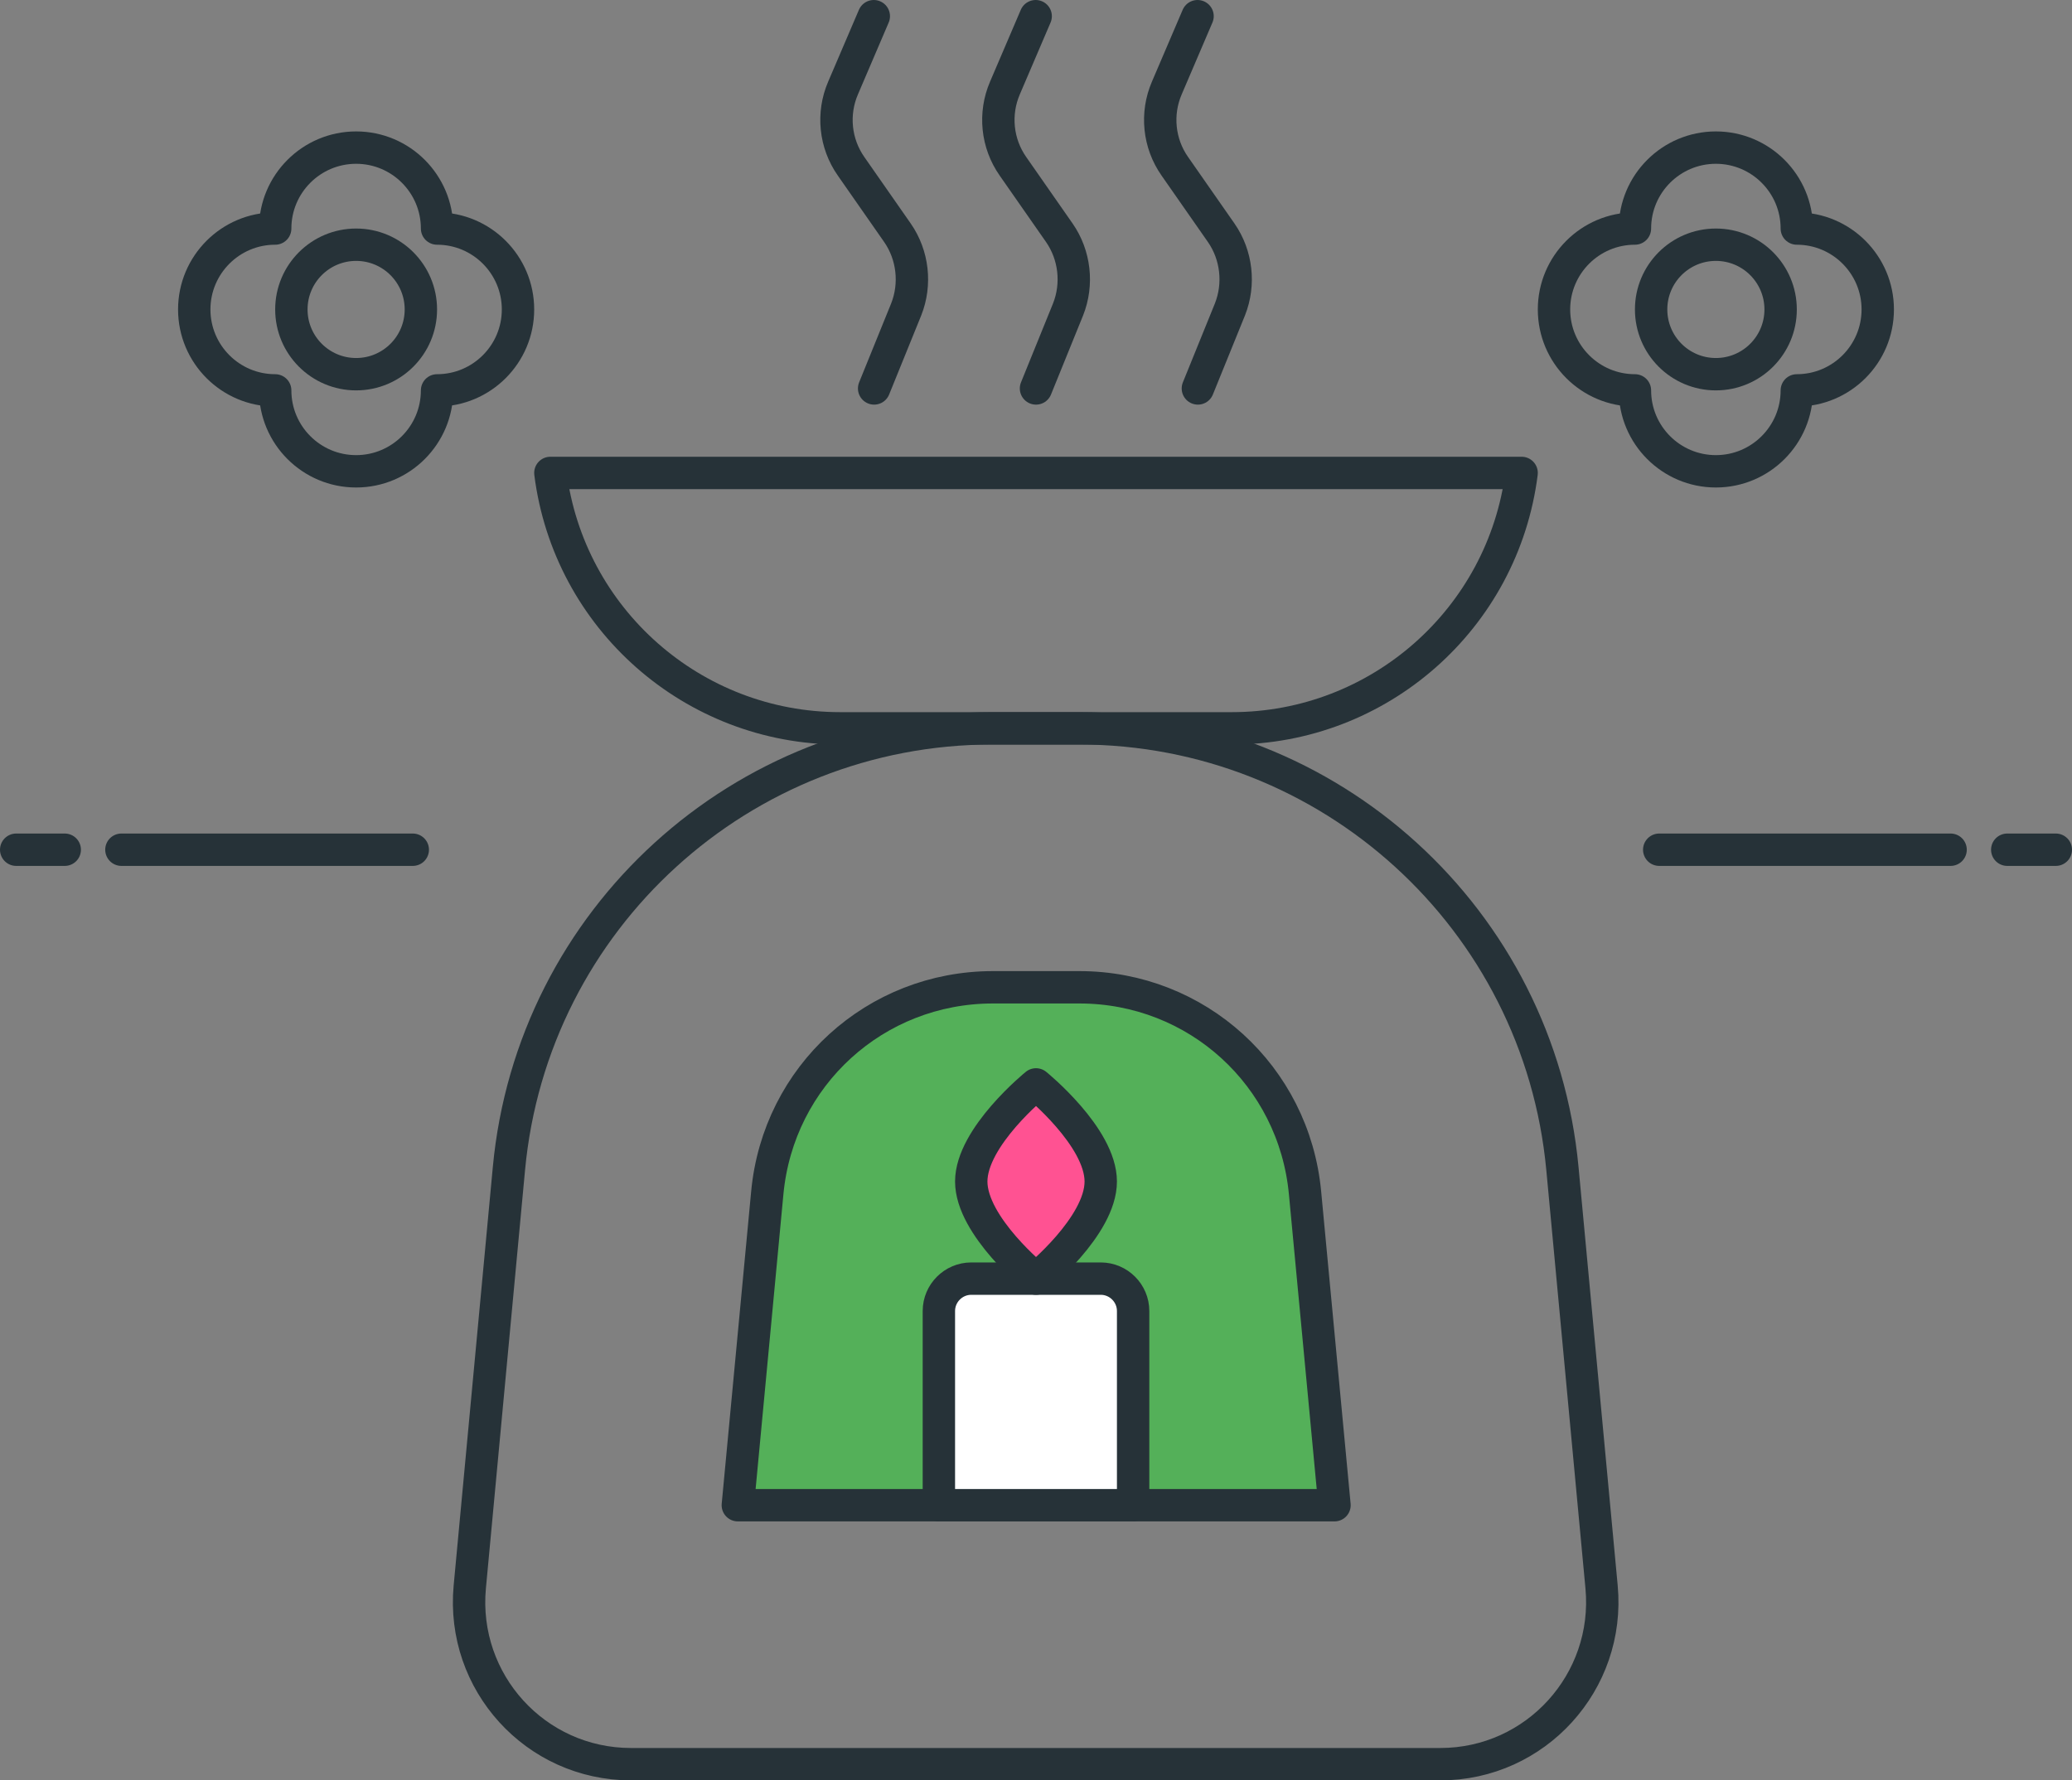
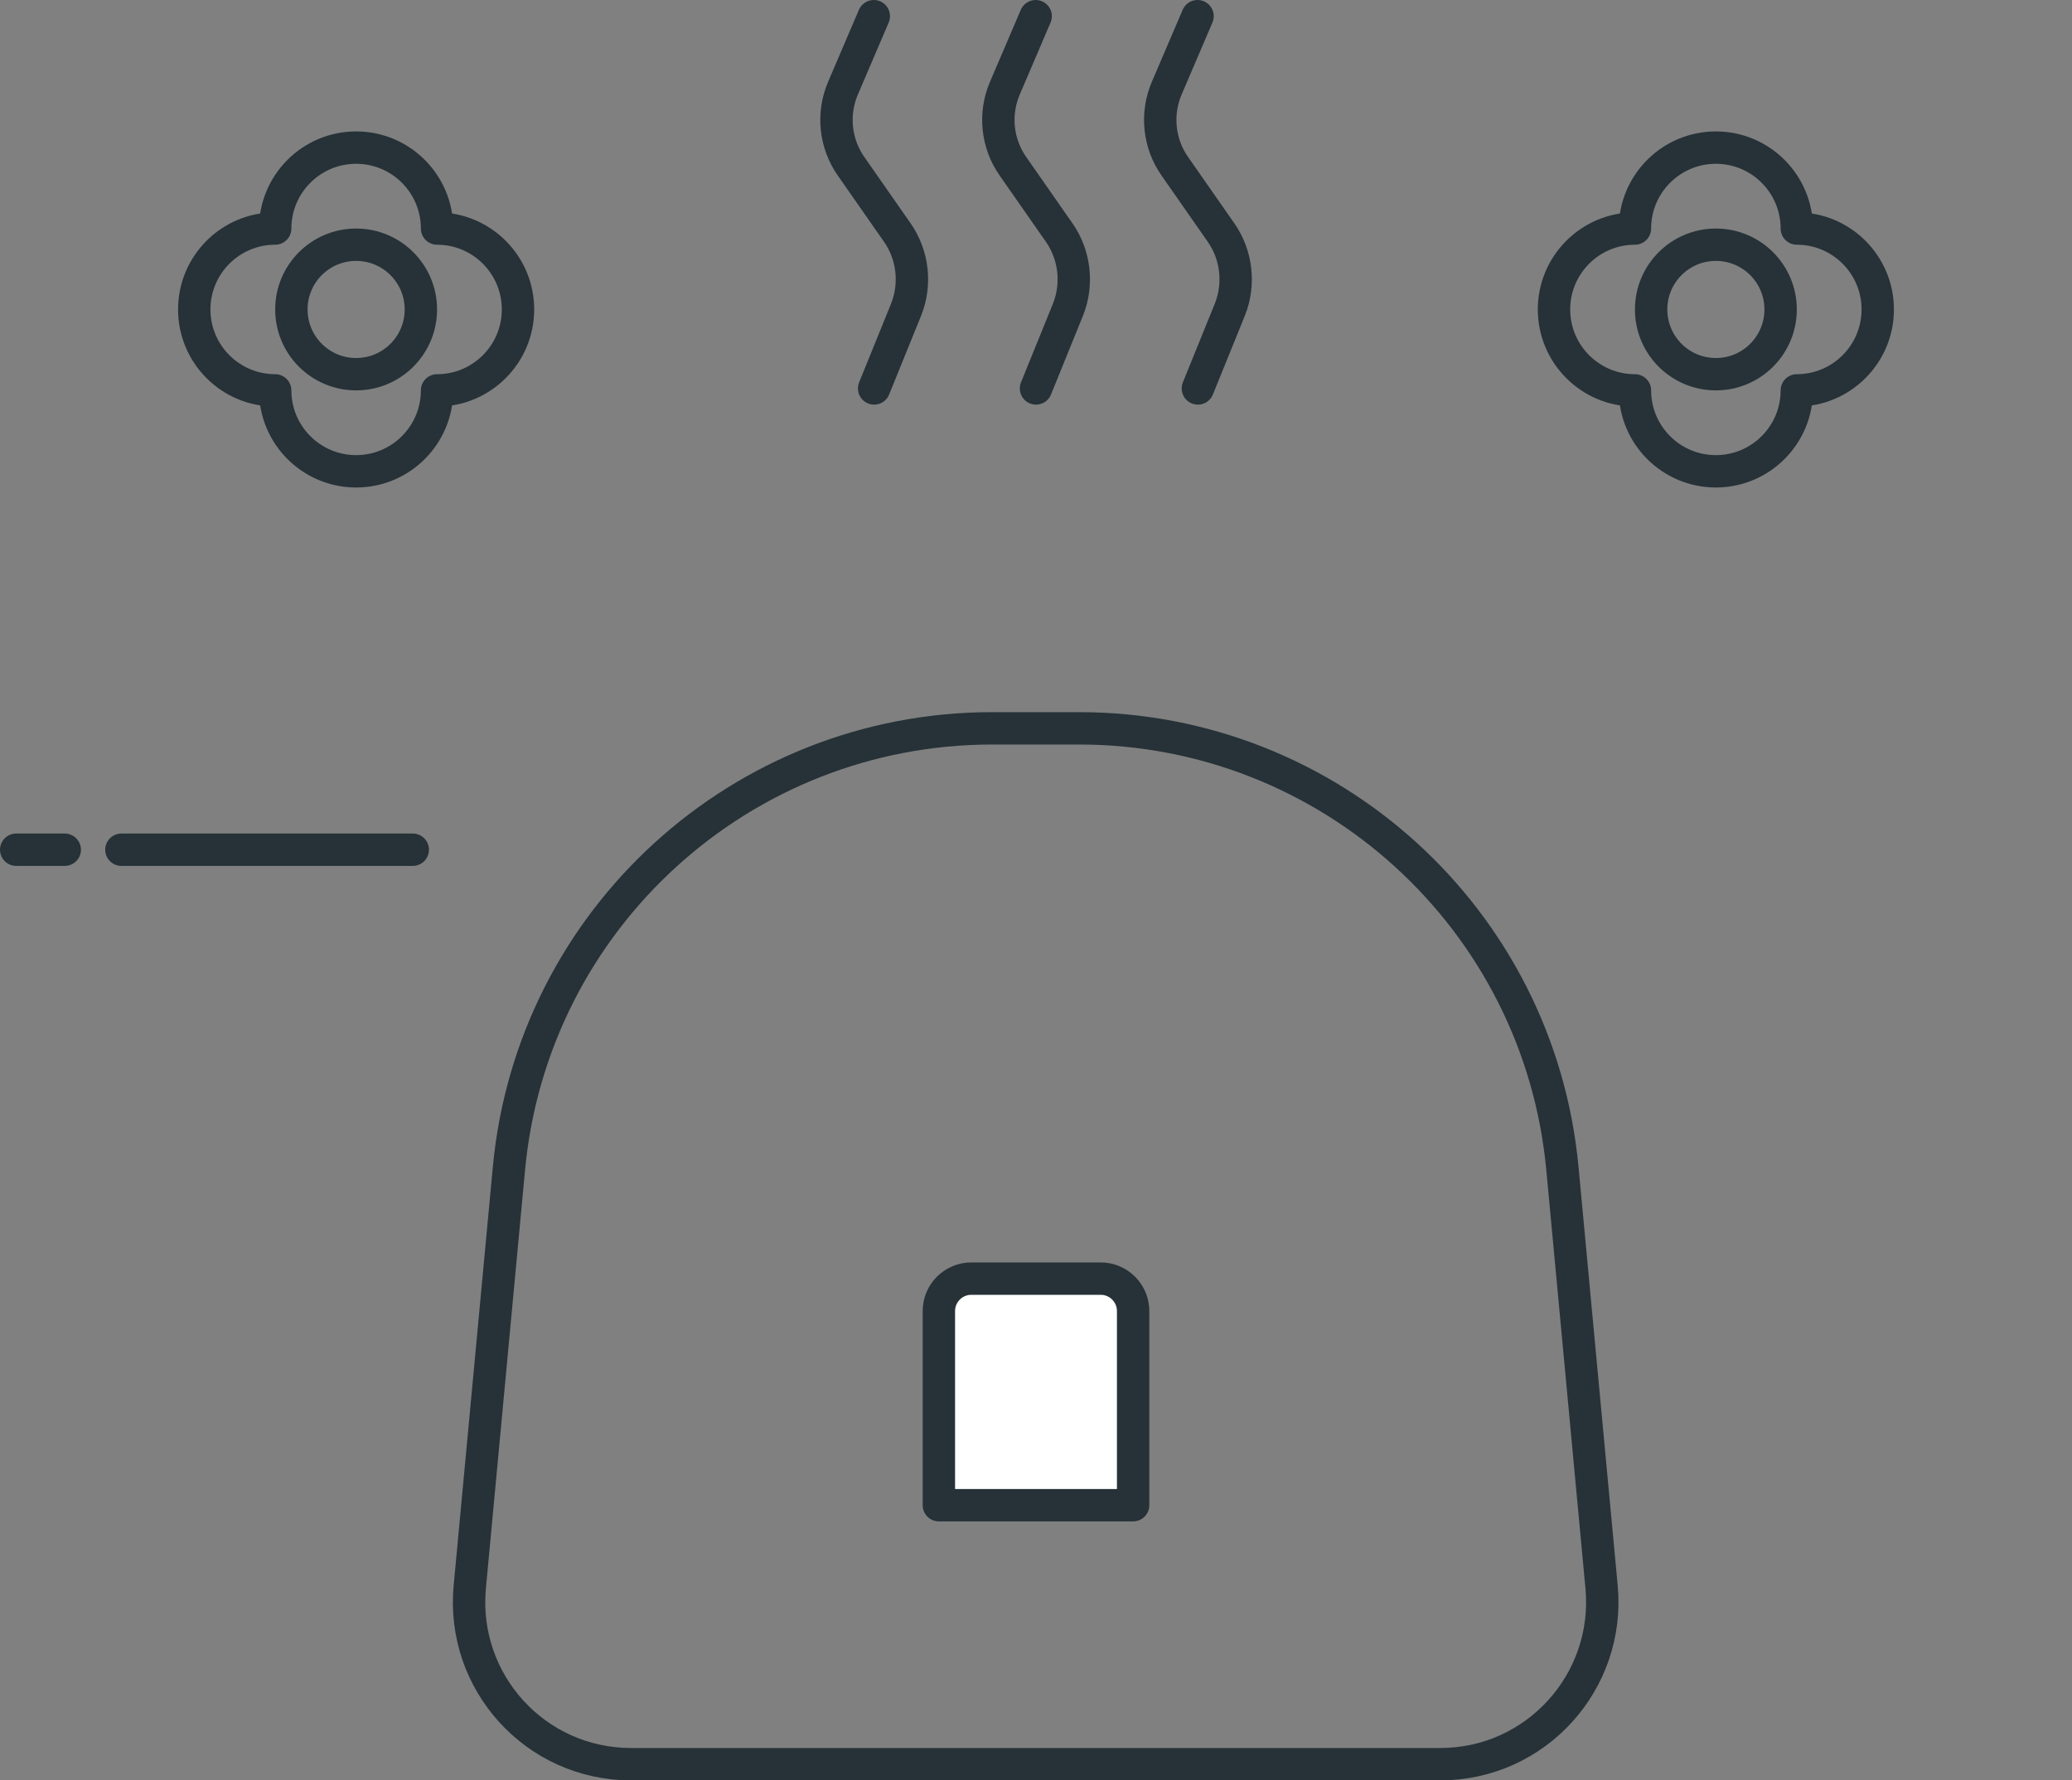
<svg xmlns="http://www.w3.org/2000/svg" id="Vrstva_2" viewBox="0 0 64 55">
  <rect x="0" y="0" width="64" height="55" fill="#808080" stroke="none" />
  <defs>
    <style>.cls-1{fill:#54b059;}.cls-1,.cls-2,.cls-3,.cls-4{stroke:#263238;stroke-linecap:round;stroke-linejoin:round;}.cls-2{fill:#fff;}.cls-3{fill:#ff5292;}.cls-4{fill:none;}</style>
  </defs>
  <g id="Icon_Set">
    <g>
      <path class="cls-4" d="M44.51,54.5H19.49c-2.95,0-5.25-2.53-4.98-5.47l1.21-12.93c.72-7.71,7.19-13.6,14.93-13.6h2.68c7.74,0,14.21,5.89,14.93,13.6l1.21,12.93c.27,2.93-2.03,5.47-4.98,5.47Z" />
-       <path class="cls-1" d="M33.34,30.5c3.63,0,6.63,2.73,6.97,6.35l.91,9.65H22.79l.91-9.65c.34-3.62,3.34-6.35,6.97-6.35h2.68" />
-       <path class="cls-4" d="M38.05,22.5h-12.1c-4.54,0-8.38-3.38-8.95-7.89h30c-.57,4.51-4.41,7.89-8.95,7.89Z" />
      <path class="cls-2" d="M30,39.5h4c.55,0,1,.45,1,1v6h-6v-6c0-.55,.45-1,1-1Z" />
-       <path class="cls-3" d="M34,36.5c0,1.38-2,3-2,3,0,0-2-1.62-2-3s2-3,2-3c0,0,2,1.62,2,3Z" />
      <circle class="cls-4" cx="11" cy="9.56" r="2" />
      <path class="cls-4" d="M13.5,7.06c0-1.38-1.12-2.5-2.5-2.5s-2.5,1.12-2.5,2.5c-1.38,0-2.5,1.12-2.5,2.5s1.12,2.5,2.5,2.5c0,1.38,1.12,2.5,2.5,2.5s2.5-1.12,2.5-2.5c1.38,0,2.5-1.12,2.5-2.5s-1.12-2.5-2.5-2.5Z" />
      <circle class="cls-4" cx="53" cy="9.56" r="2" />
      <path class="cls-4" d="M55.5,7.06c0-1.38-1.12-2.5-2.5-2.5s-2.5,1.12-2.5,2.5c-1.38,0-2.5,1.12-2.5,2.5s1.12,2.5,2.5,2.5c0,1.38,1.12,2.5,2.5,2.5s2.5-1.12,2.5-2.5c1.38,0,2.5-1.12,2.5-2.5s-1.12-2.5-2.5-2.5Z" />
      <path class="cls-4" d="M31.99,.5l-.95,2.22c-.34,.79-.25,1.71,.25,2.42l1.43,2.05c.48,.69,.58,1.59,.27,2.37l-.99,2.44" />
      <path class="cls-4" d="M26.99,.5l-.95,2.22c-.34,.79-.25,1.71,.25,2.42l1.43,2.05c.48,.69,.58,1.59,.27,2.37l-.99,2.44" />
      <path class="cls-4" d="M36.99,.5l-.95,2.22c-.34,.79-.25,1.71,.25,2.42l1.43,2.05c.48,.69,.58,1.59,.27,2.37l-.99,2.44" />
      <line class="cls-4" x1="12.75" y1="26.25" x2="3.75" y2="26.25" />
-       <line class="cls-4" x1="60.25" y1="26.25" x2="51.25" y2="26.25" />
      <line class="cls-4" x1="2" y1="26.25" x2=".5" y2="26.25" />
-       <line class="cls-4" x1="63.5" y1="26.25" x2="62" y2="26.25" />
    </g>
  </g>
</svg>